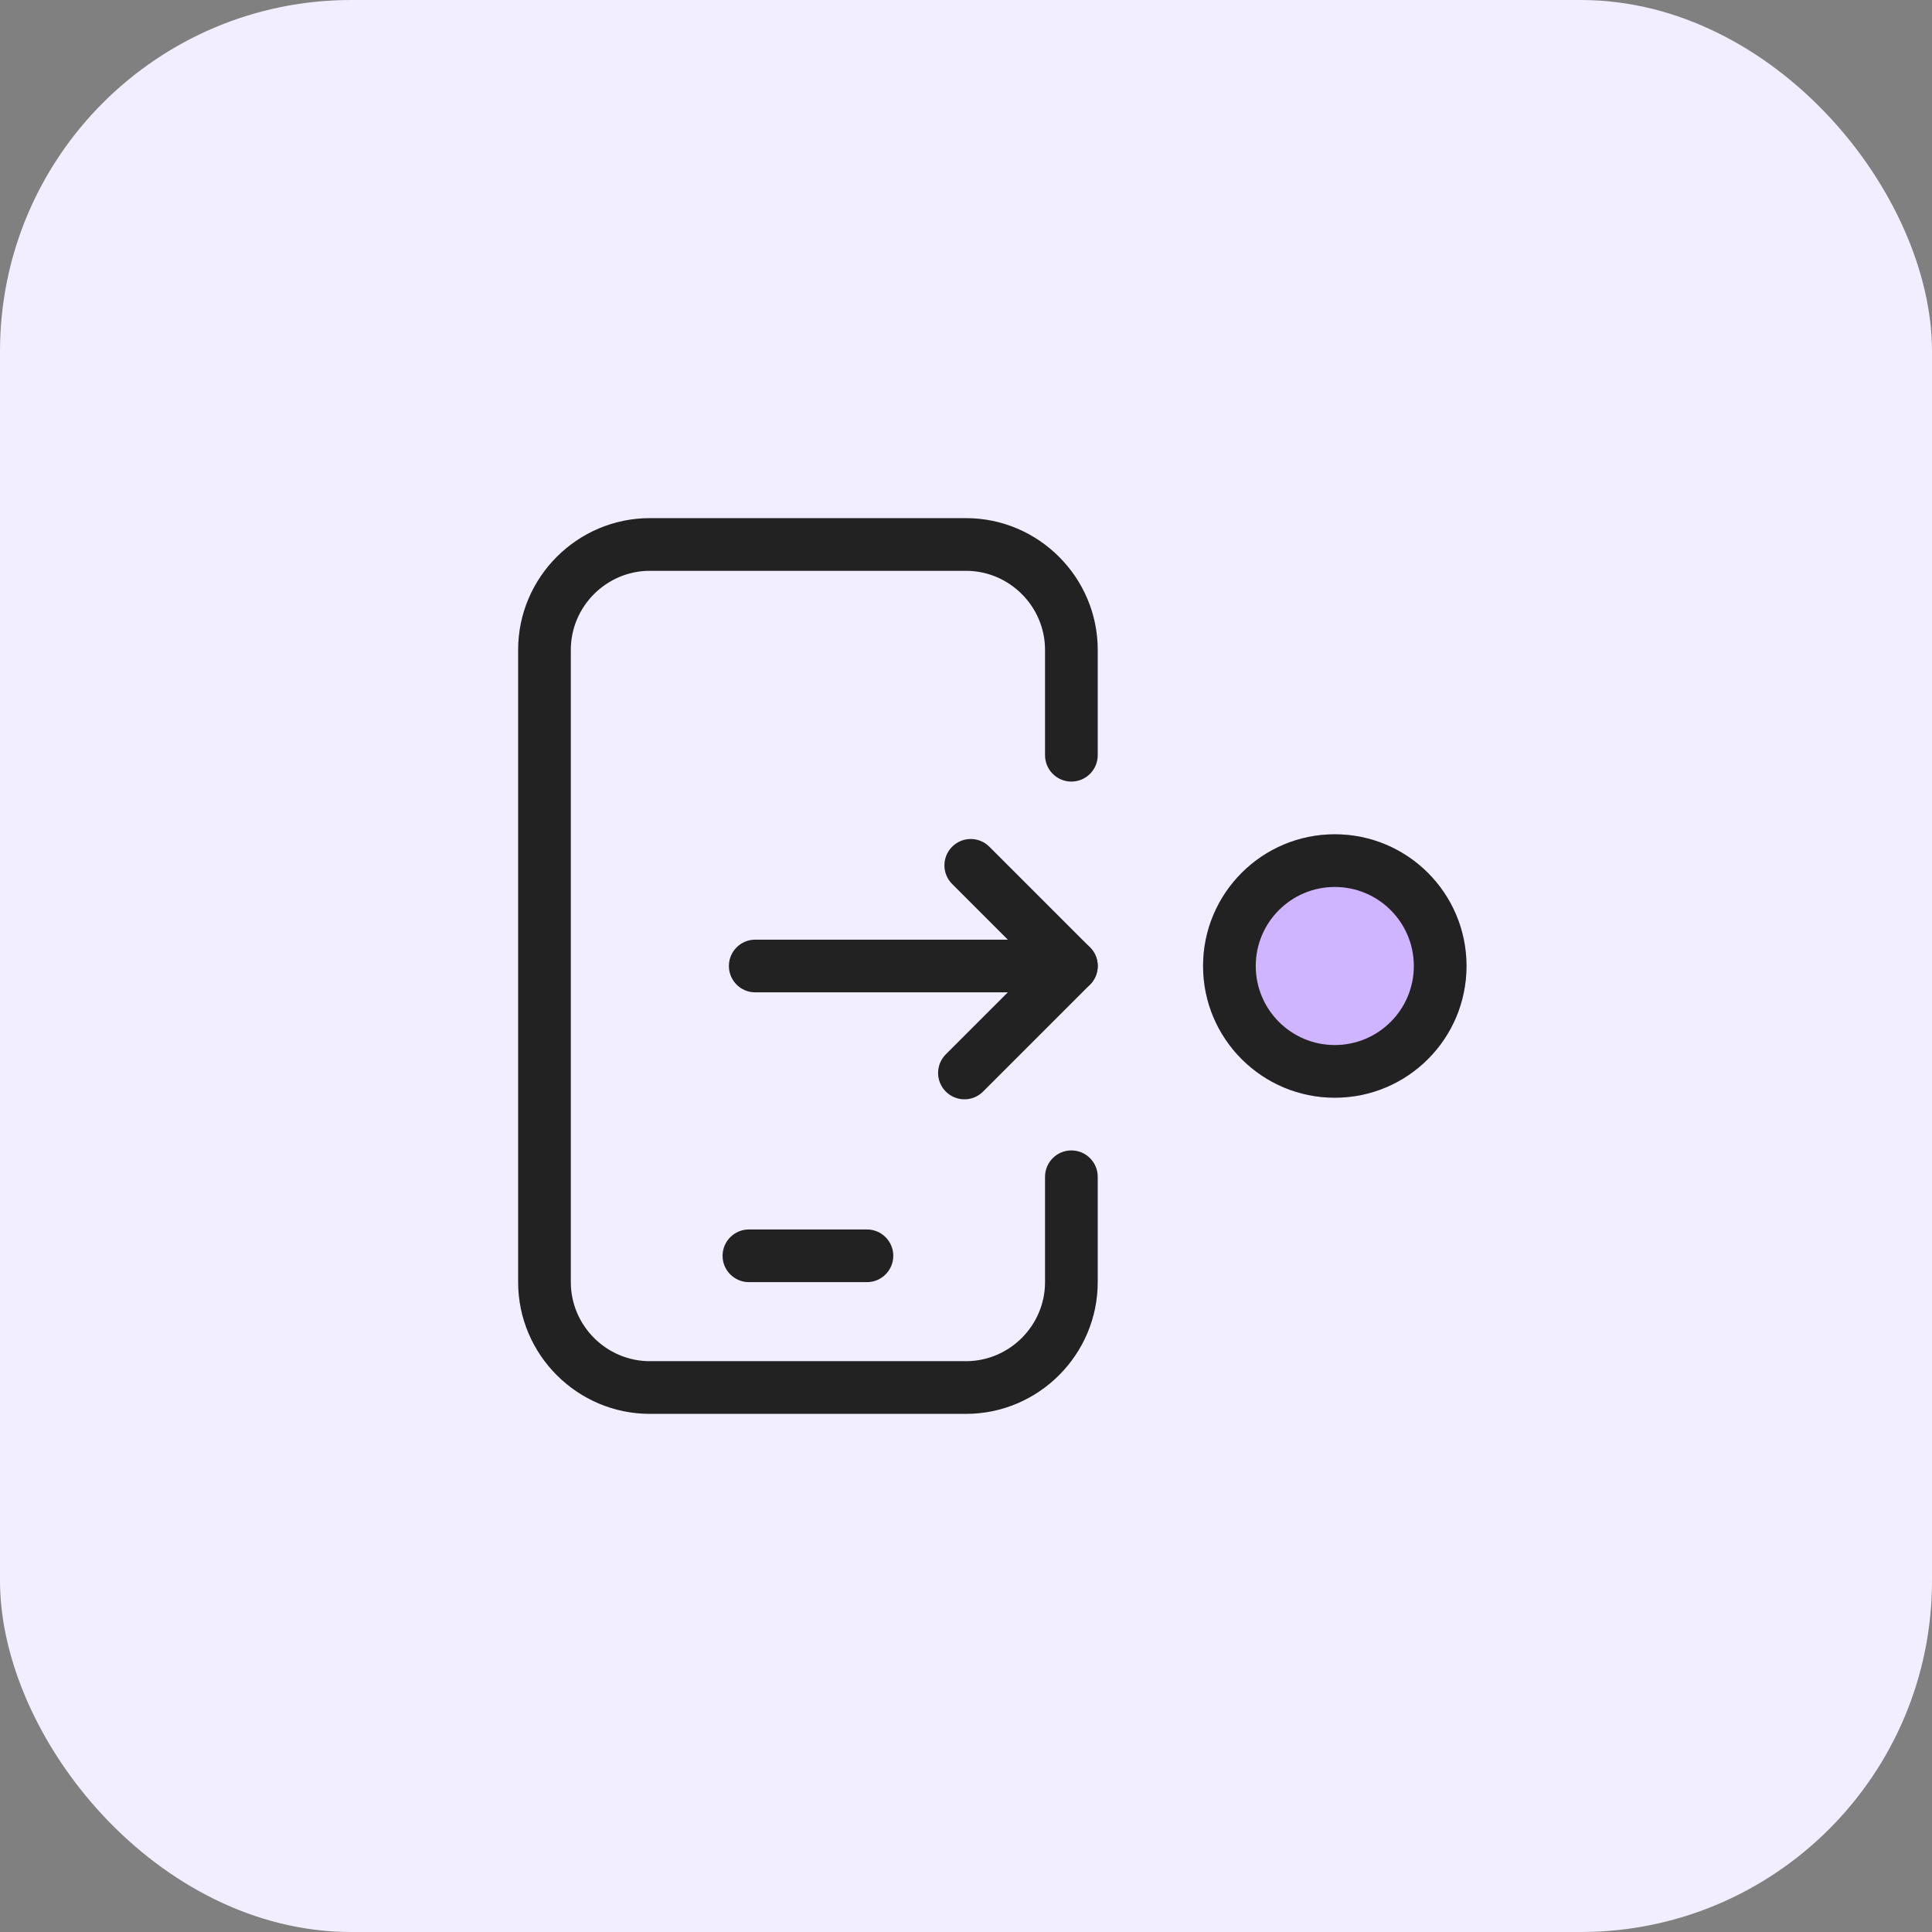
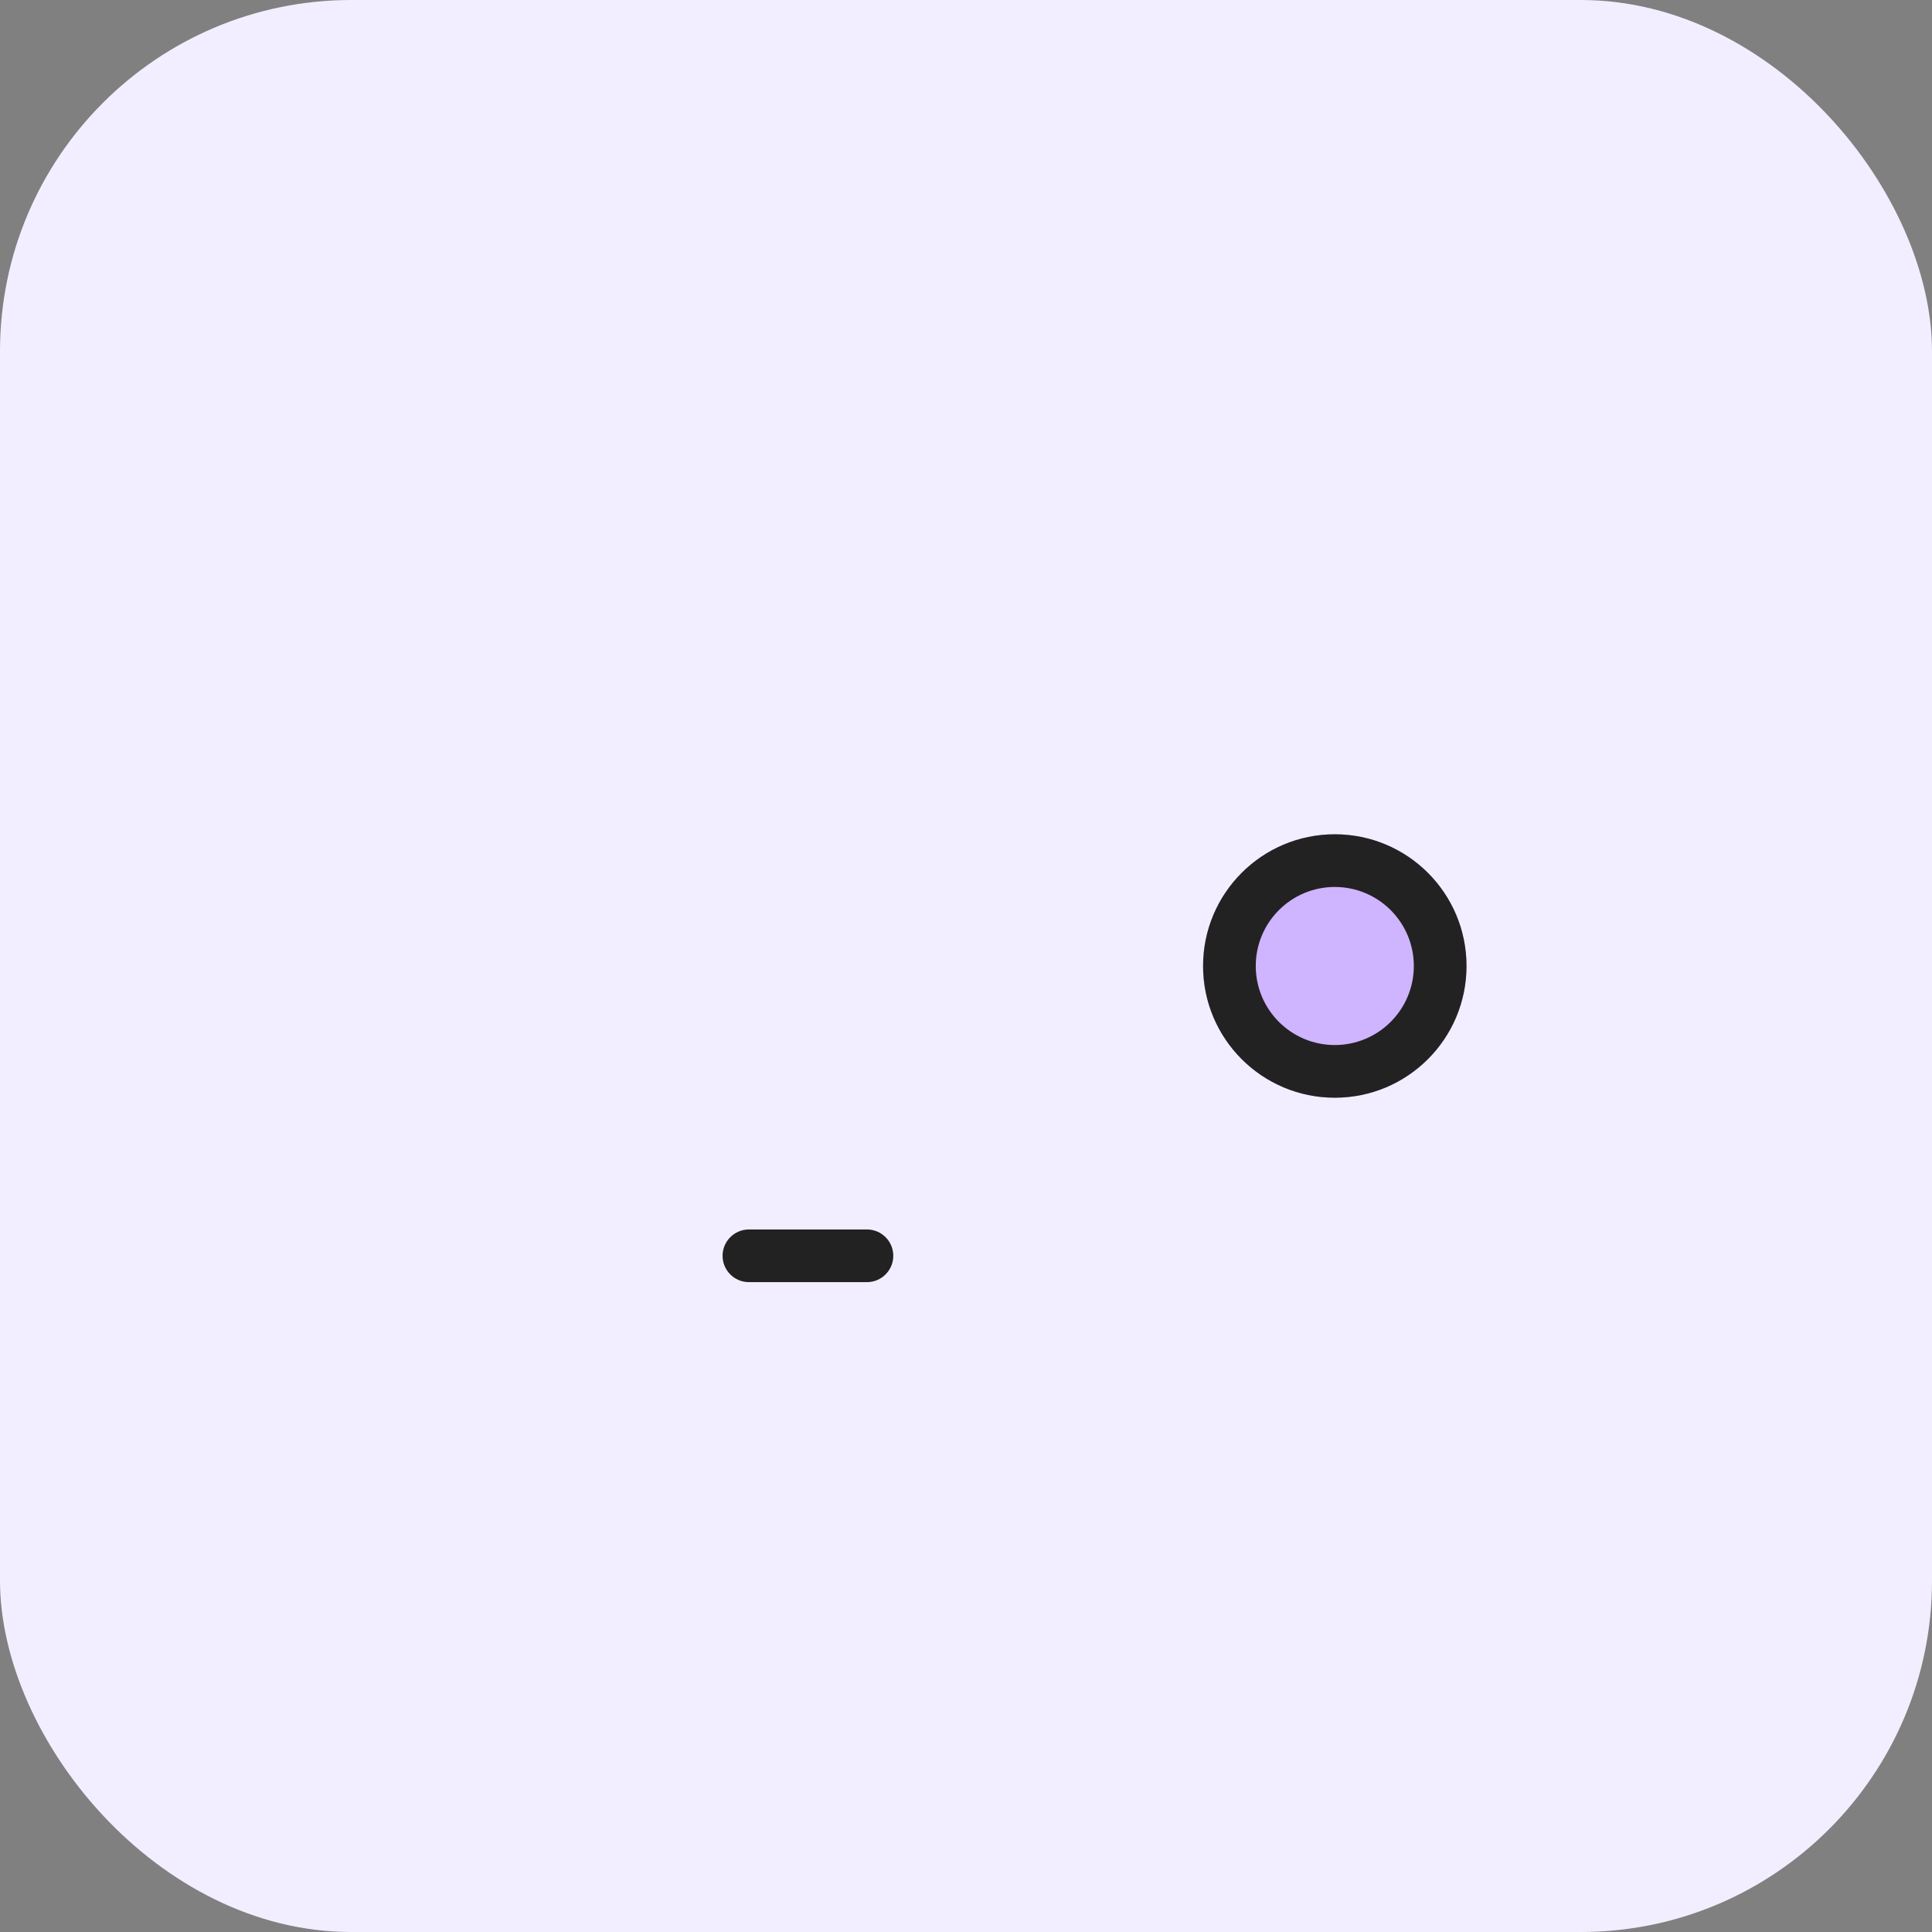
<svg xmlns="http://www.w3.org/2000/svg" width="44" height="44" viewBox="0 0 44 44" fill="none">
  <rect x="0" y="0" width="44" height="44" fill="#808080" stroke="none" />
  <rect width="44" height="44" rx="8" fill="#F3EEFF" />
  <path fill-rule="evenodd" clip-rule="evenodd" d="M27.399 22C27.399 20.343 28.743 19 30.399 19C32.056 19 33.399 20.343 33.399 22C33.399 23.657 32.056 25 30.399 25C28.743 25 27.399 23.657 27.399 22Z" fill="#CFB4FF" />
  <path fill-rule="evenodd" clip-rule="evenodd" d="M30.399 20.2C29.405 20.2 28.599 21.006 28.599 22C28.599 22.994 29.405 23.8 30.399 23.8C31.393 23.8 32.199 22.994 32.199 22C32.199 21.006 31.393 20.2 30.399 20.2ZM27.399 22C27.399 20.343 28.743 19 30.399 19C32.056 19 33.399 20.343 33.399 22C33.399 23.657 32.056 25 30.399 25C28.743 25 27.399 23.657 27.399 22Z" fill="#222222" />
-   <path fill-rule="evenodd" clip-rule="evenodd" d="M21.684 19.284C21.918 19.049 22.298 19.049 22.532 19.284L24.825 21.576C24.937 21.688 25 21.841 25 22C25 22.159 24.937 22.312 24.825 22.424L22.389 24.86C22.154 25.095 21.774 25.095 21.54 24.86C21.306 24.626 21.306 24.246 21.54 24.012L23.552 22L21.684 20.132C21.45 19.898 21.45 19.518 21.684 19.284Z" fill="#222222" />
-   <path fill-rule="evenodd" clip-rule="evenodd" d="M16.6 22C16.6 21.669 16.868 21.4 17.2 21.4H24.4C24.731 21.4 25 21.669 25 22C25 22.331 24.731 22.6 24.4 22.6H17.2C16.868 22.6 16.6 22.331 16.6 22Z" fill="#222222" />
-   <path fill-rule="evenodd" clip-rule="evenodd" d="M11.8 14.8C11.8 13.149 13.148 11.8 14.8 11.8H22C23.651 11.8 25 13.149 25 14.8V17.2C25 17.531 24.731 17.8 24.4 17.8C24.068 17.8 23.8 17.531 23.8 17.2V14.8C23.8 13.811 22.988 13 22 13H14.8C13.811 13 13 13.811 13 14.8V29.2C13 30.189 13.811 31 14.8 31H22C22.988 31 23.8 30.189 23.8 29.2V26.8C23.8 26.469 24.068 26.2 24.4 26.2C24.731 26.2 25 26.469 25 26.8V29.2C25 30.851 23.651 32.2 22 32.2H14.8C13.148 32.2 11.8 30.851 11.8 29.2V14.8Z" fill="#222222" />
  <path fill-rule="evenodd" clip-rule="evenodd" d="M16.456 28.6C16.456 28.269 16.725 28 17.056 28H19.744C20.075 28 20.344 28.269 20.344 28.6C20.344 28.931 20.075 29.2 19.744 29.2H17.056C16.725 29.2 16.456 28.931 16.456 28.6Z" fill="#222222" />
</svg>